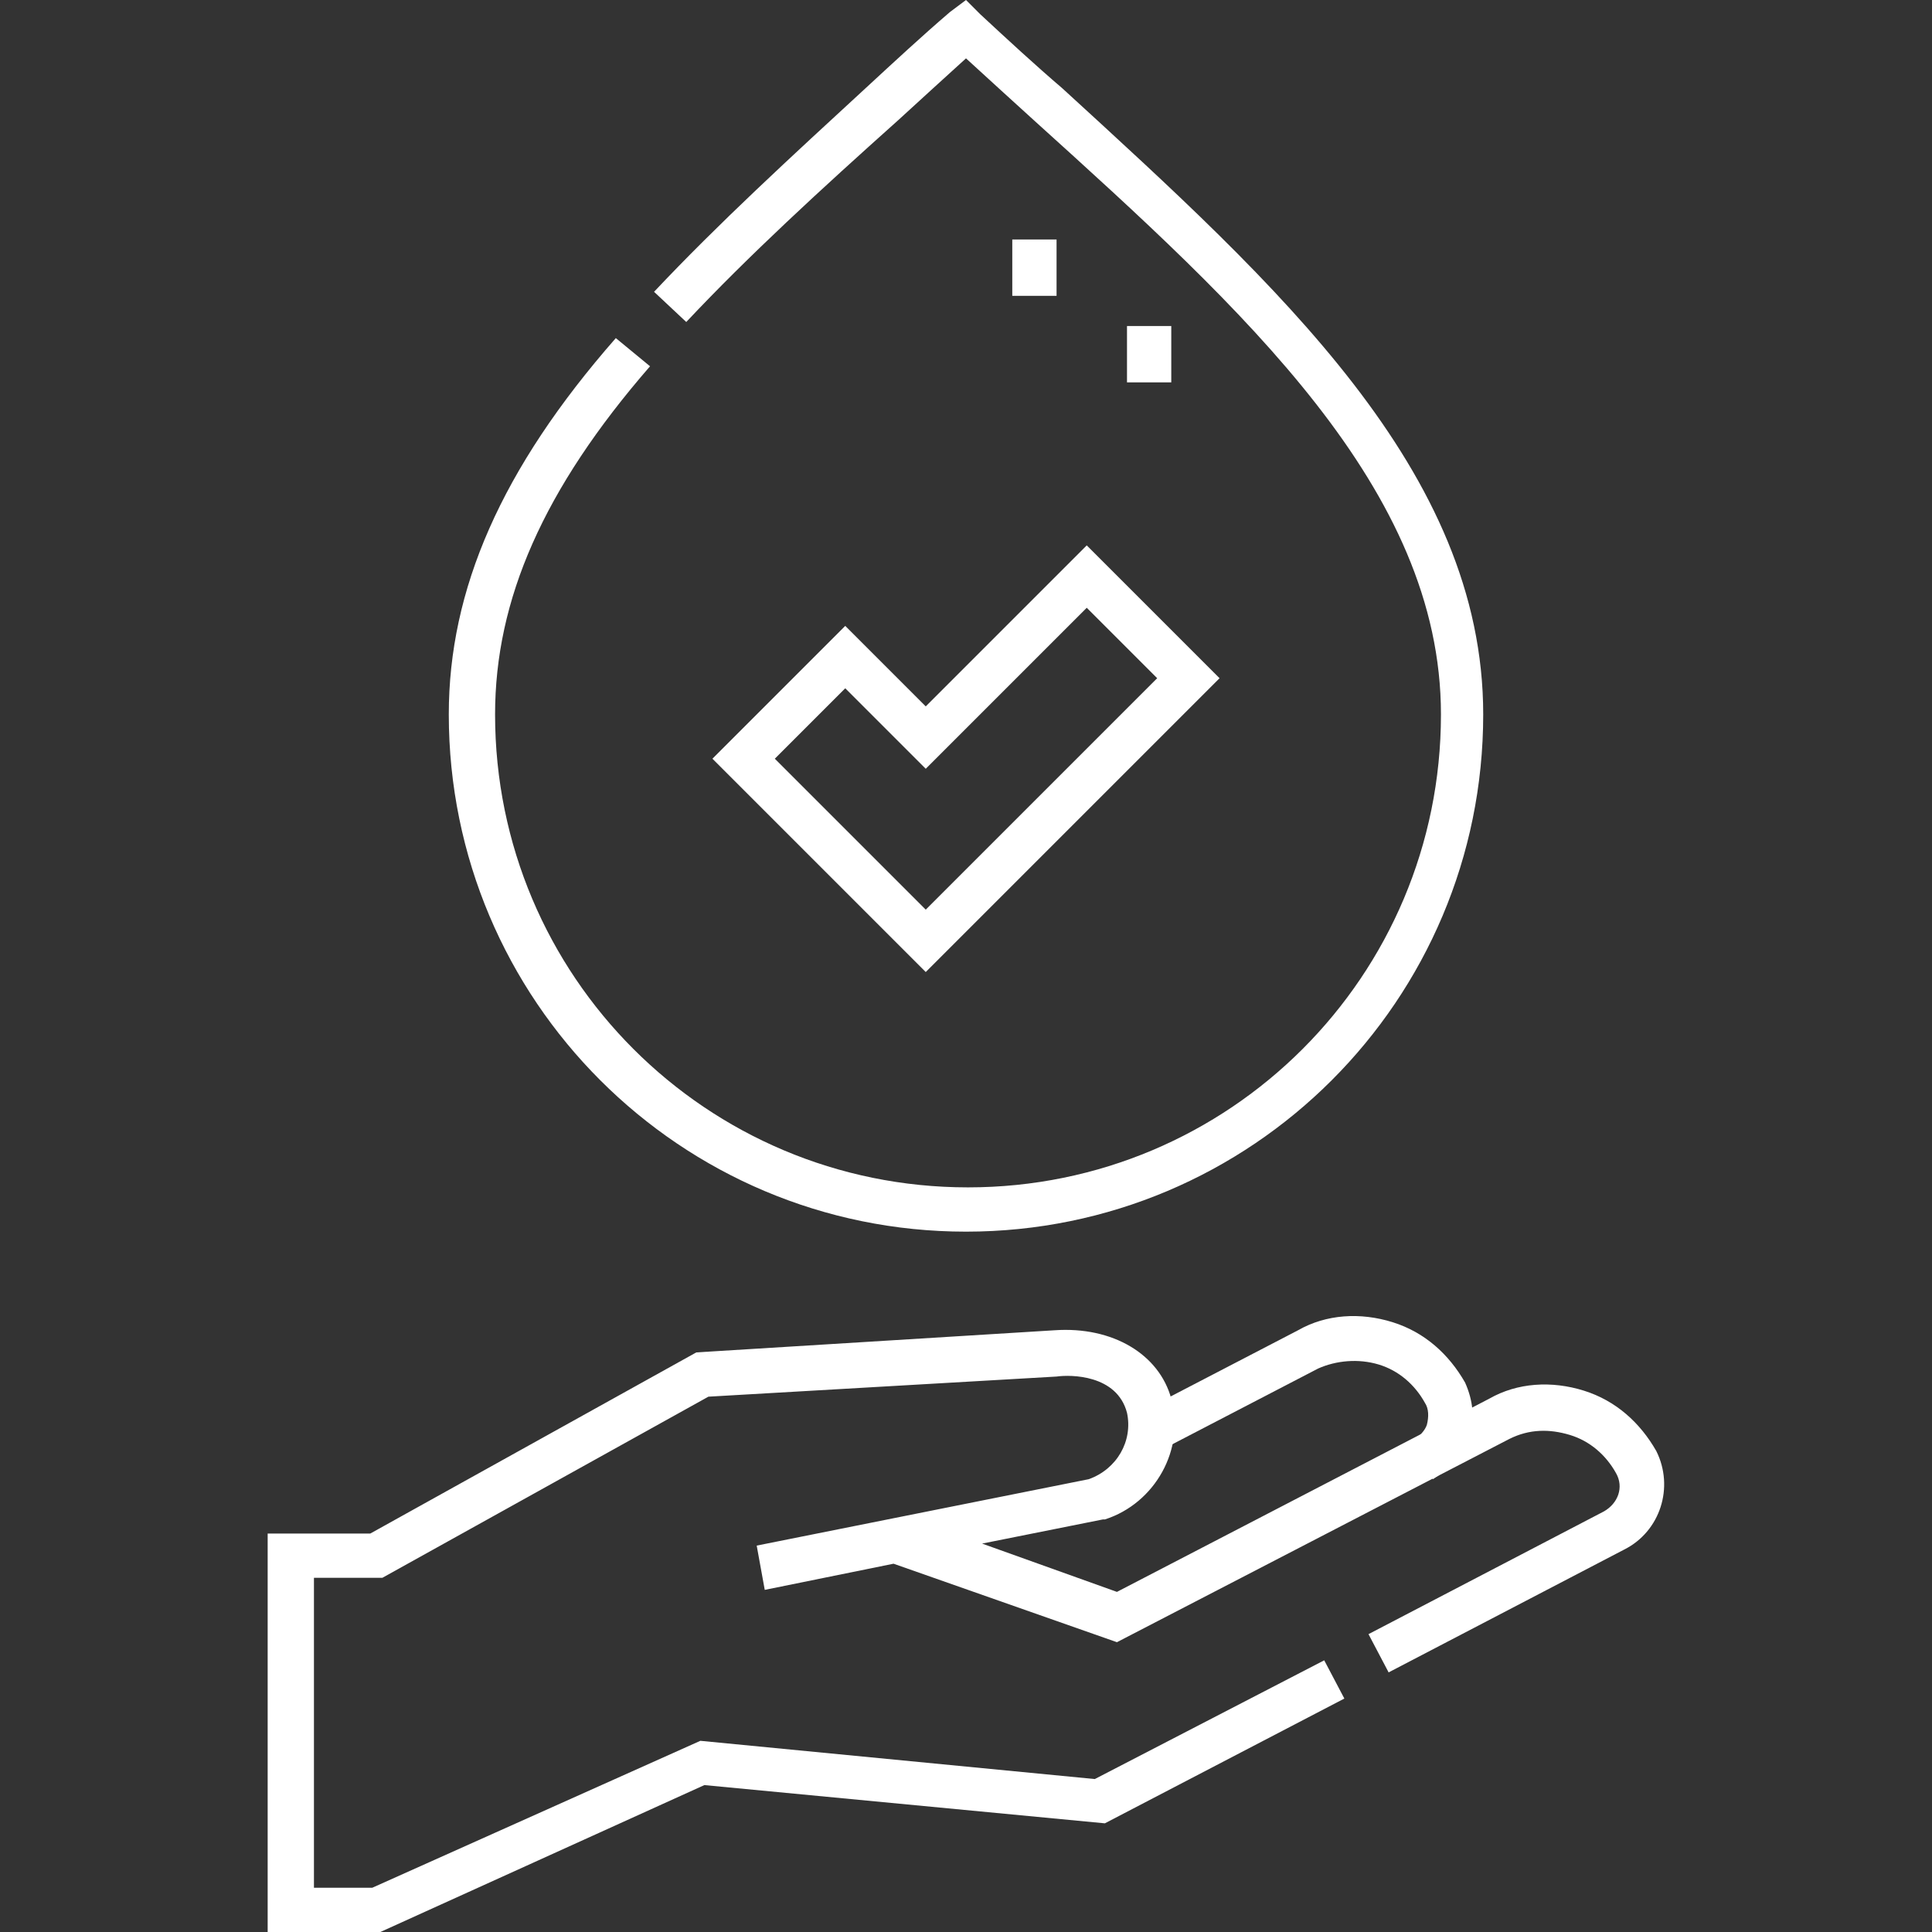
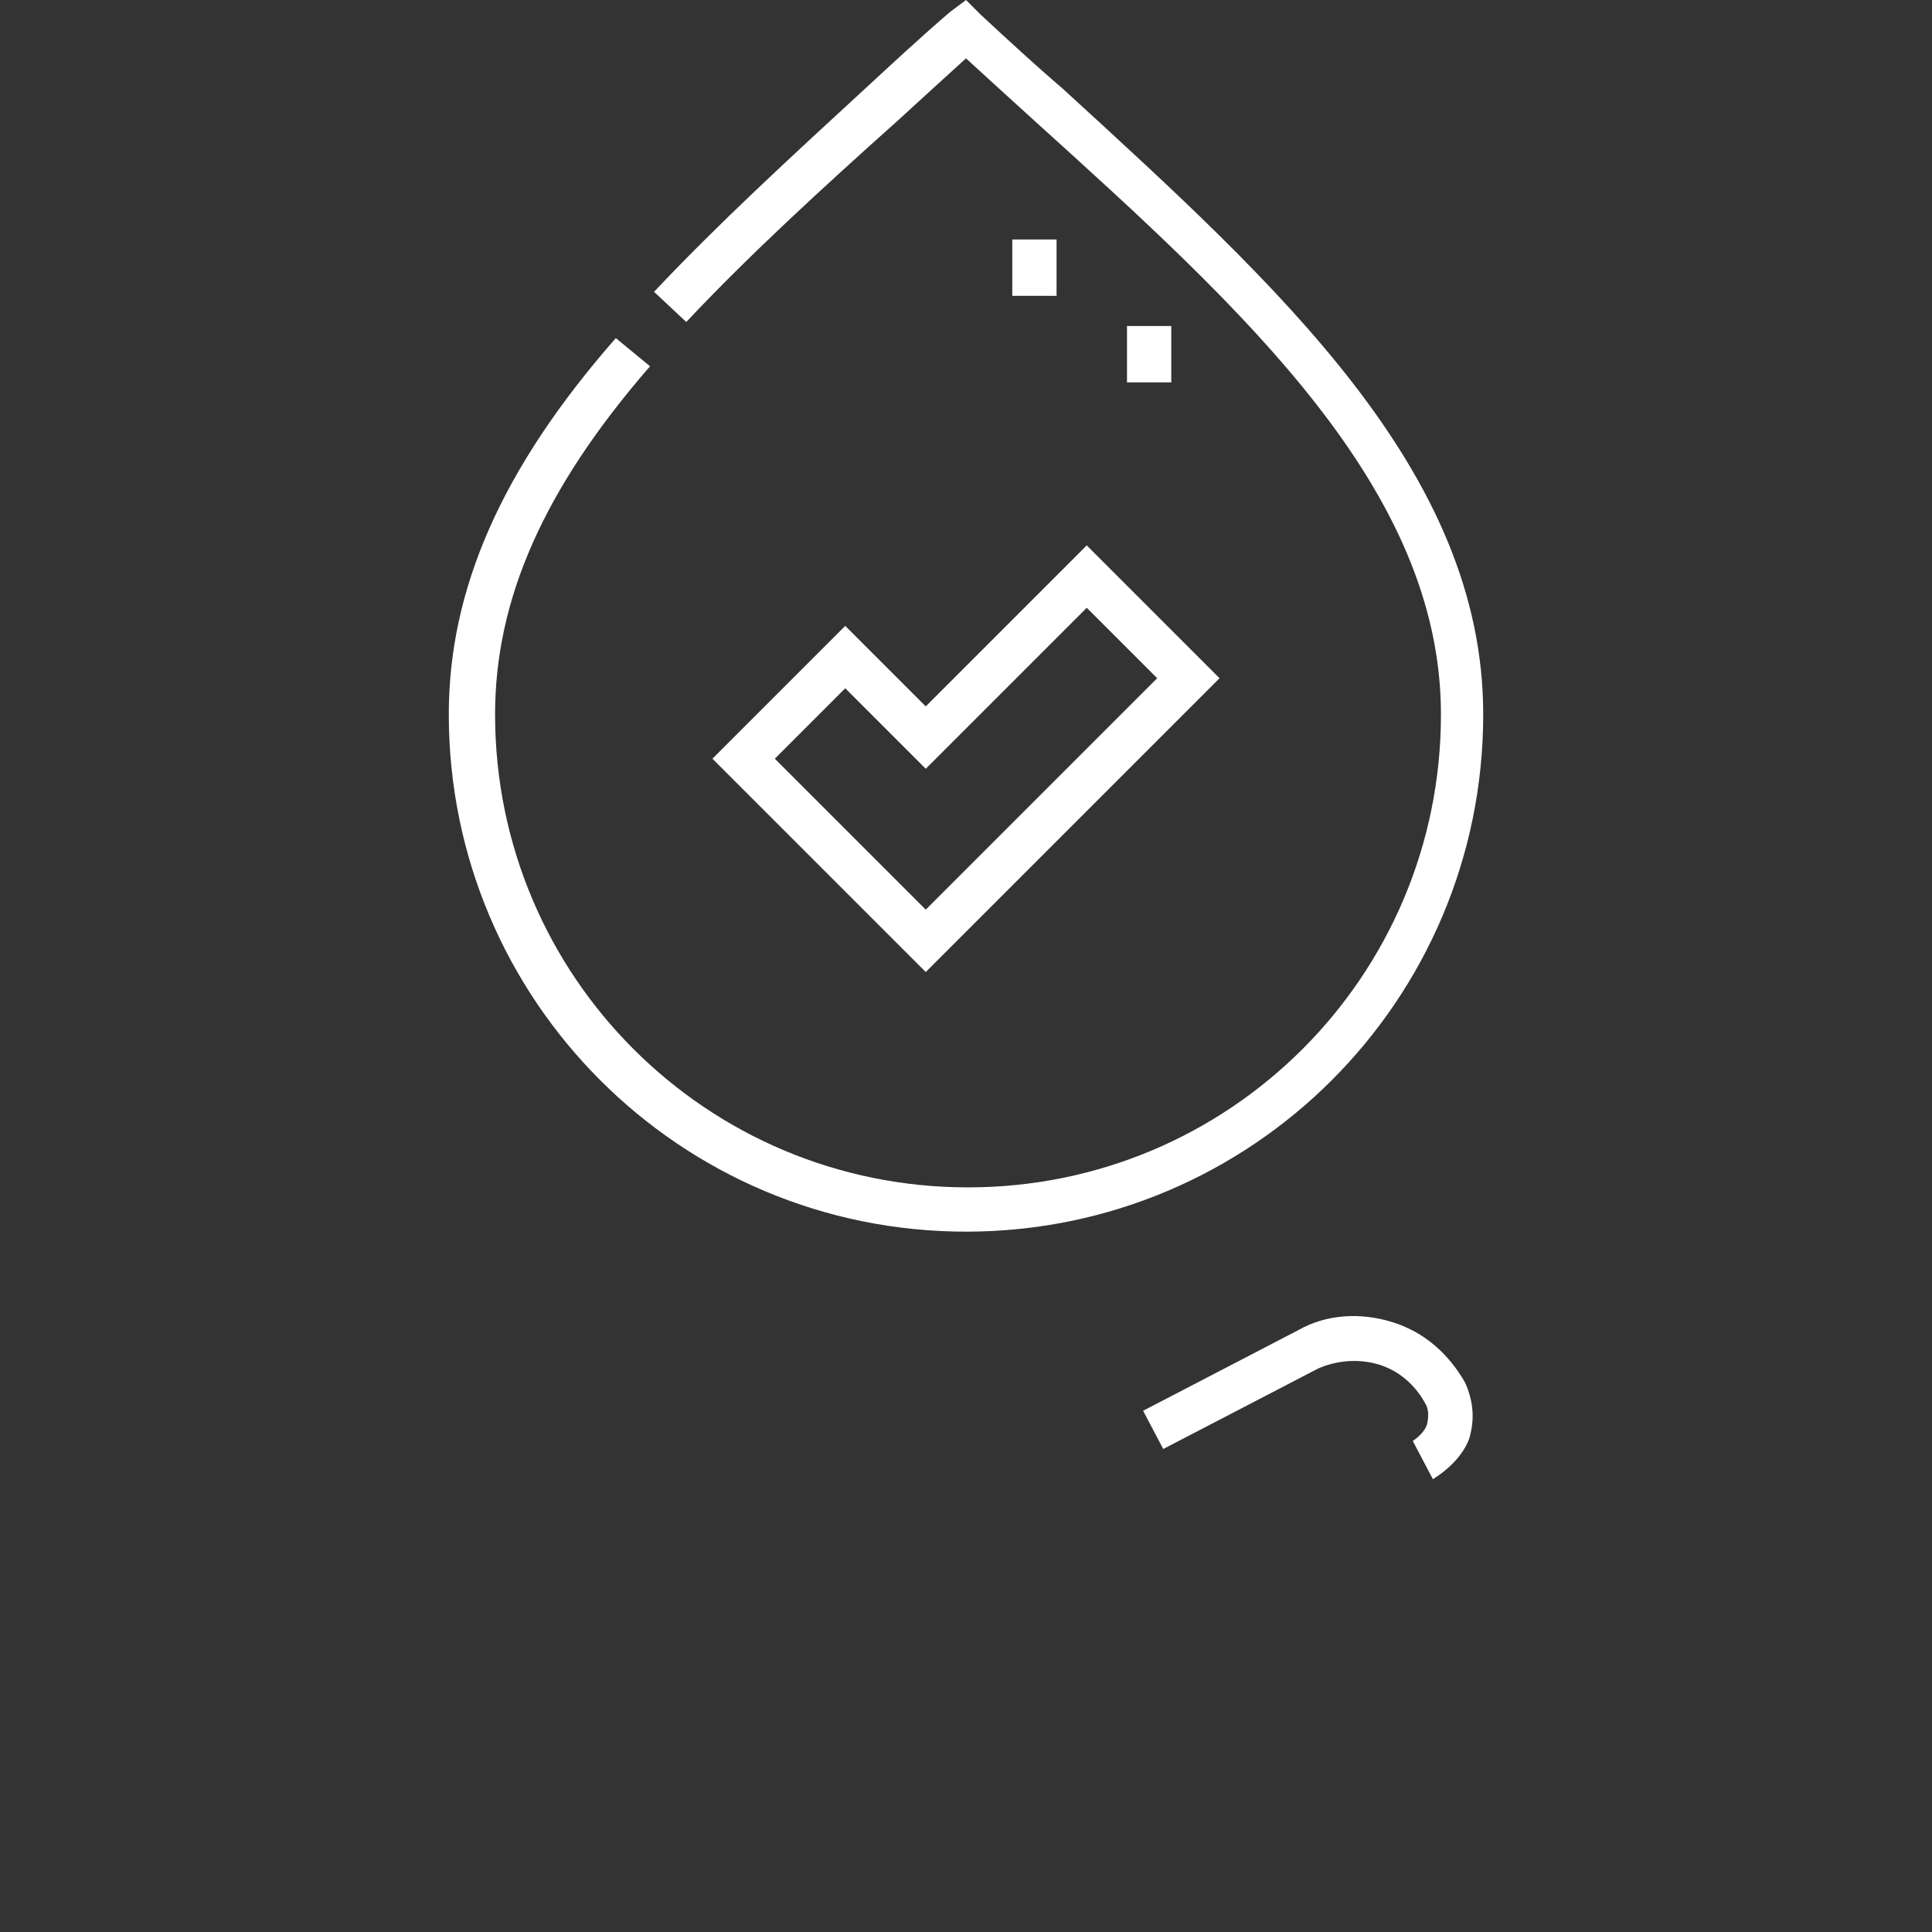
<svg xmlns="http://www.w3.org/2000/svg" xmlns:xlink="http://www.w3.org/1999/xlink" version="1.1" id="Capa_1" x="0px" y="0px" viewBox="0 0 96 96" style="enable-background:new 0 0 96 96;" xml:space="preserve">
  <rect x="0" y="0" width="96" height="96" fill="#333333" stroke="none" />
  <style type="text/css">
	.st0{opacity:0.5;}
	.st1{fill:#FFFFFF;}
</style>
  <g>
    <g id="Capa_1_00000054238123826998431220000003738834257340369298_">
      <g class="st0">
        <g>
          <defs>
            <rect id="SVGID_1_" x="-1219.5" y="280.5" width="1855.3" height="946.5" />
          </defs>
          <clipPath id="SVGID_00000111888172253301168850000002722333627210549656_">
            <use xlink:href="#SVGID_1_" style="overflow:visible;" />
          </clipPath>
        </g>
      </g>
-       <path class="st1" d="M18.9,96h-5.6V76.2h5.1l16.2-9l17.8-1.1c2.9-0.2,5.2,1.2,5.8,3.4c0.7,2.5-0.8,5.2-3.3,6l-0.1,0l-6,1.2    l6.7,2.4L74,69.5c1.4-0.8,3.1-0.9,4.7-0.4s2.8,1.6,3.6,3c0.9,1.8,0.2,4-1.6,4.9l-11.7,6.1l-1-1.9l11.7-6.1c0.7-0.4,1-1.2,0.6-1.9    c-0.5-0.9-1.3-1.6-2.3-1.9S76,71,75,71.5L55.5,81.6l-11.1-3.9l-6.4,1.3l-0.4-2.2l16.5-3.3c1.4-0.5,2.2-1.9,1.9-3.3    c-0.5-1.9-2.8-1.9-3.5-1.8l-17.3,1l-16.2,9h-3.4v15.4h2.9l16.3-7.3l19.6,1.9l11.4-5.9l1,1.9l-11.9,6.2L35,88.7L18.9,96L18.9,96z" />
      <path class="st1" d="M71.2,73.5l-1-1.9c0.3-0.2,0.6-0.5,0.7-0.8c0.1-0.4,0.1-0.8-0.1-1.1c-0.5-0.9-1.3-1.6-2.3-1.9s-2.1-0.2-3,0.2    l-7.7,4l-1-1.9l7.7-4c1.4-0.8,3.1-0.9,4.7-0.4s2.8,1.6,3.6,3c0.4,0.9,0.5,1.8,0.2,2.8C72.7,72.3,72,73,71.2,73.5L71.2,73.5z" />
      <path class="st1" d="M48,61.2c-14.2,0-25.7-11.5-25.7-25.7c0-6.2,2.6-12.2,8.3-18.7l1.7,1.4c-5.3,6.1-7.7,11.6-7.7,17.3    c0,13,10.5,23.5,23.5,23.5s23.5-10.5,23.5-23.5c0-11.2-9.8-20.1-20.2-29.5c-1.1-1-2.2-2-3.4-3.1c-1.1,1-2.2,2-3.4,3.1    c-3.8,3.4-7.4,6.7-10.5,10l-1.6-1.5c3.2-3.4,6.8-6.7,10.6-10.2c1.3-1.2,2.7-2.5,4.1-3.7L48,0l0.7,0.7c1.4,1.3,2.7,2.5,4.1,3.7    c10.7,9.8,20.9,19,20.9,31.1C73.7,49.7,62.2,61.2,48,61.2L48,61.2z" />
      <path class="st1" d="M46,48.3L35.4,37.7l6.6-6.6l4,4l8-8l6.6,6.6C60.6,33.7,46,48.3,46,48.3z M38.5,37.7l7.5,7.5l11.5-11.5    L54,30.2l-8,8l-4-4C42,34.2,38.5,37.7,38.5,37.7z" />
      <path class="st1" d="M58.2,19H56v-2.8h2.2V19z M52.5,14.7h-2.2v-2.8h2.2V14.7z" />
    </g>
  </g>
</svg>